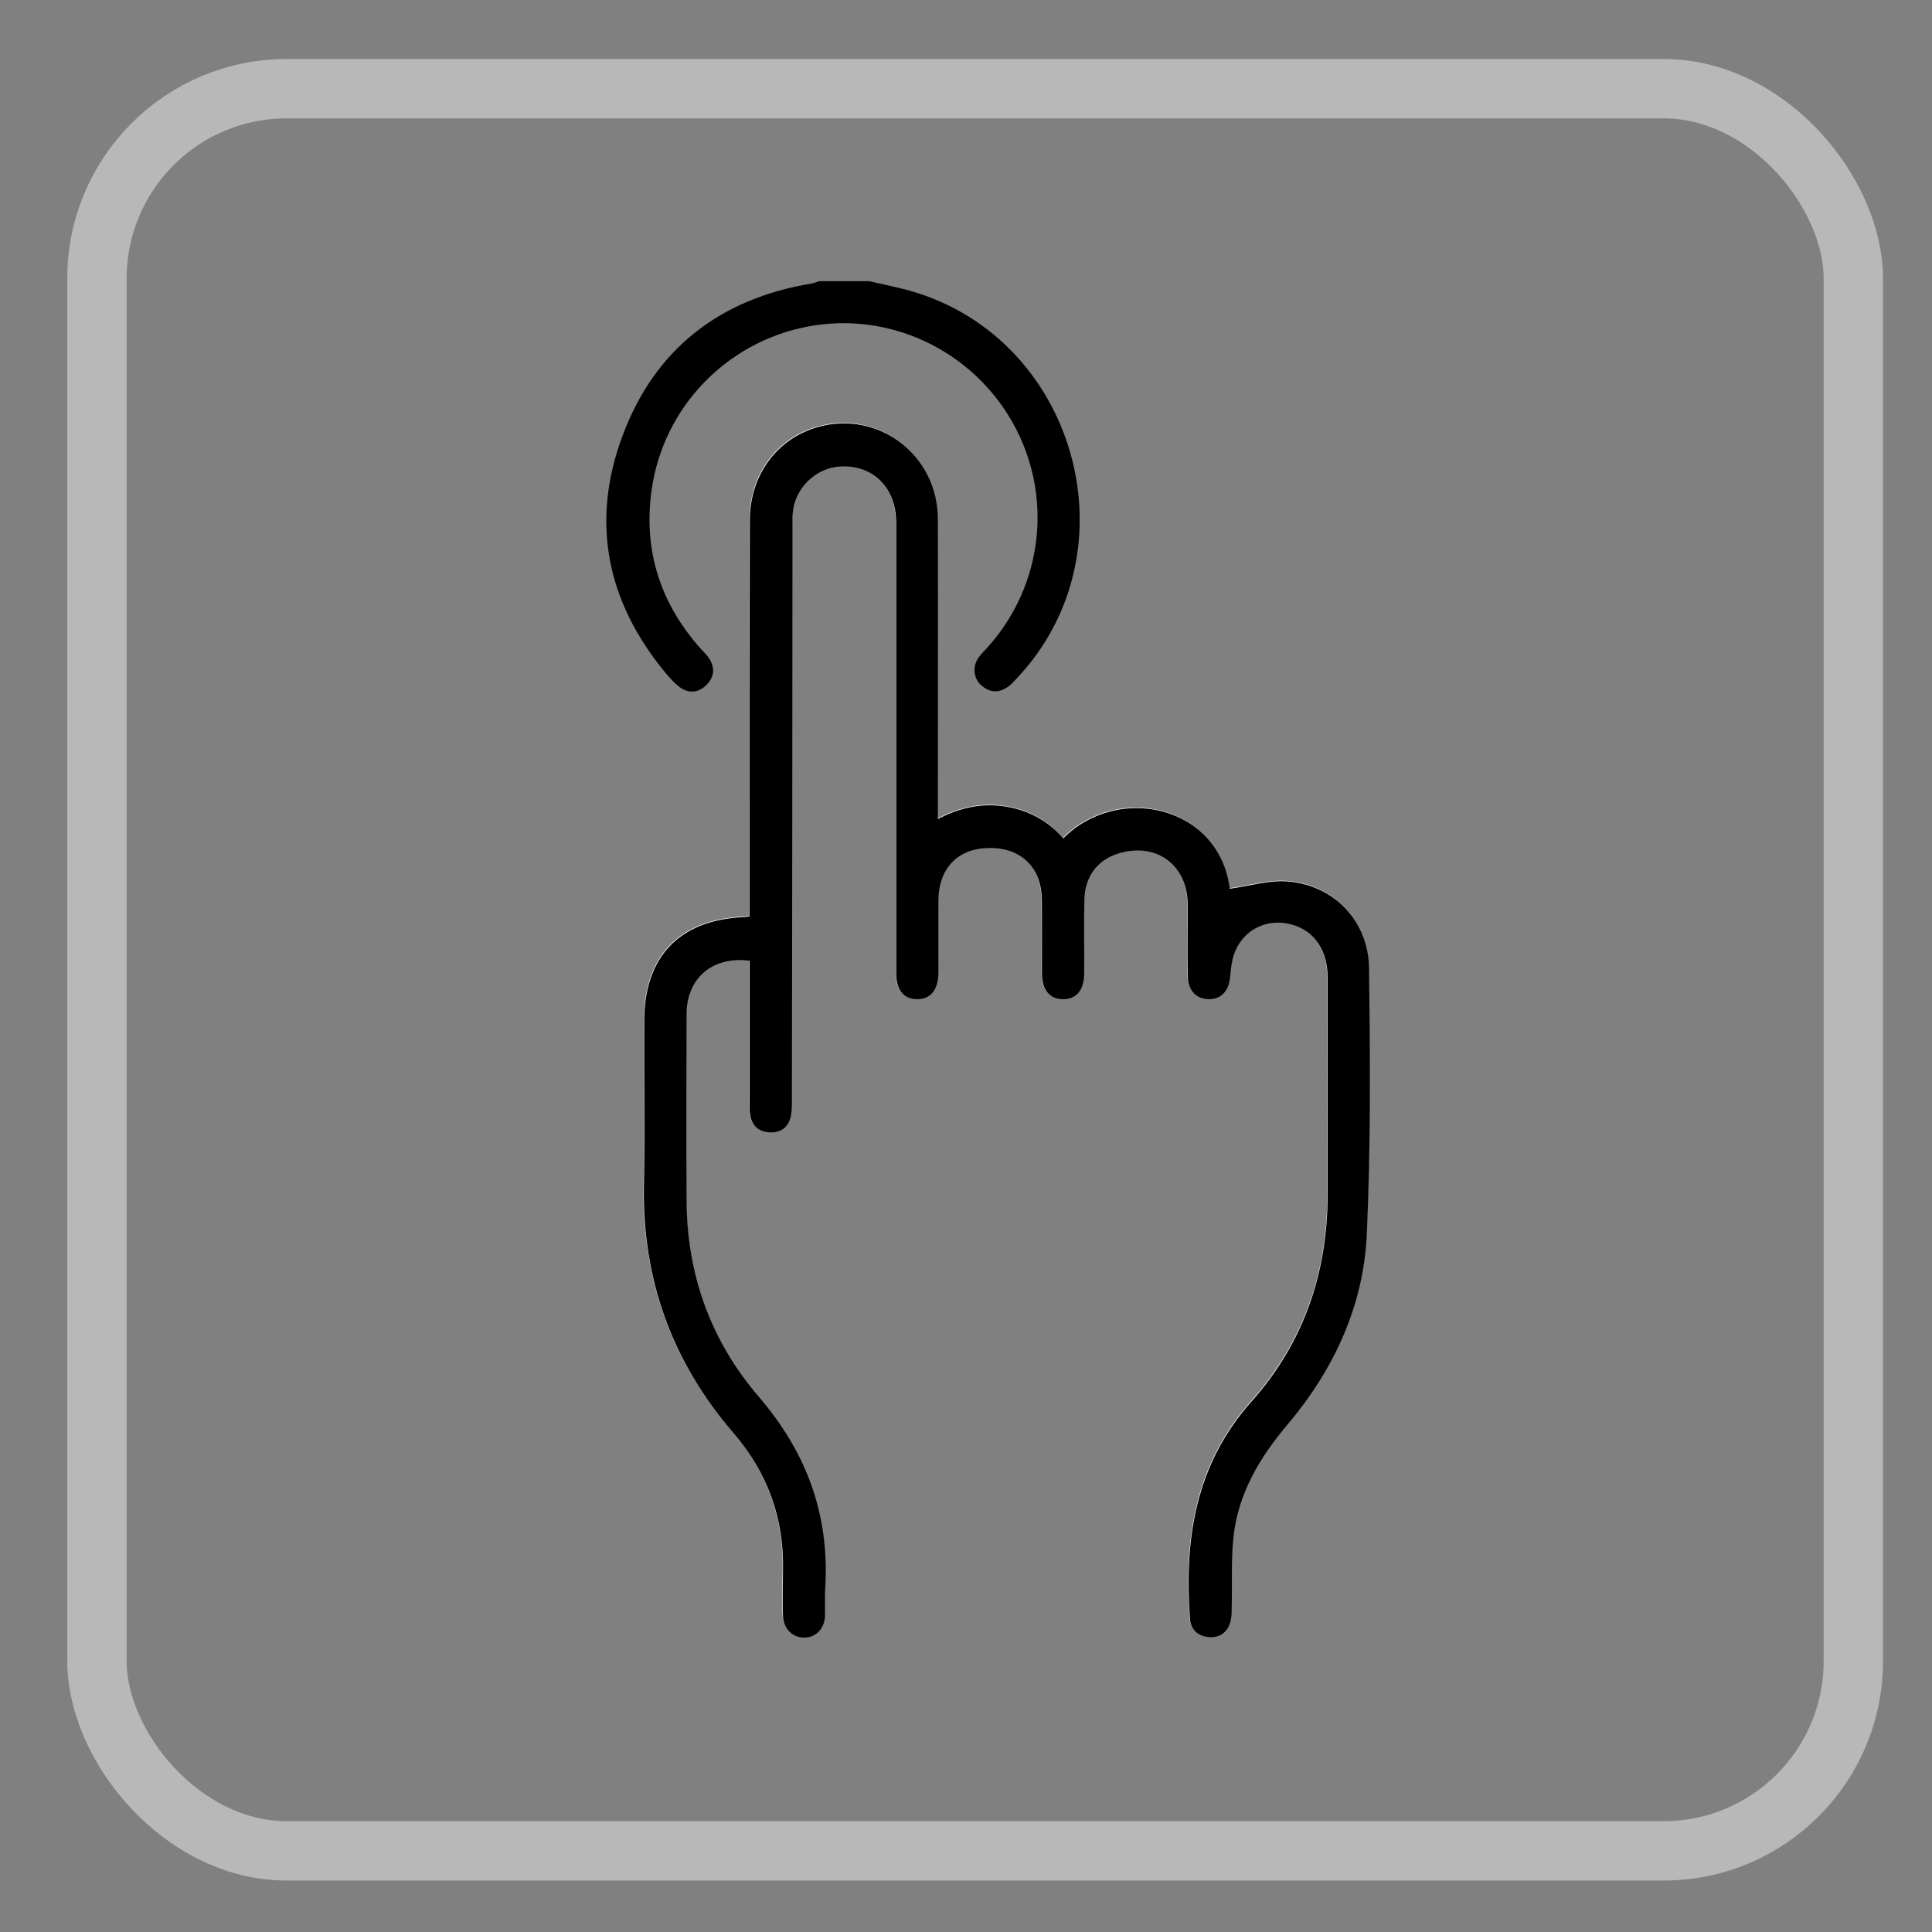
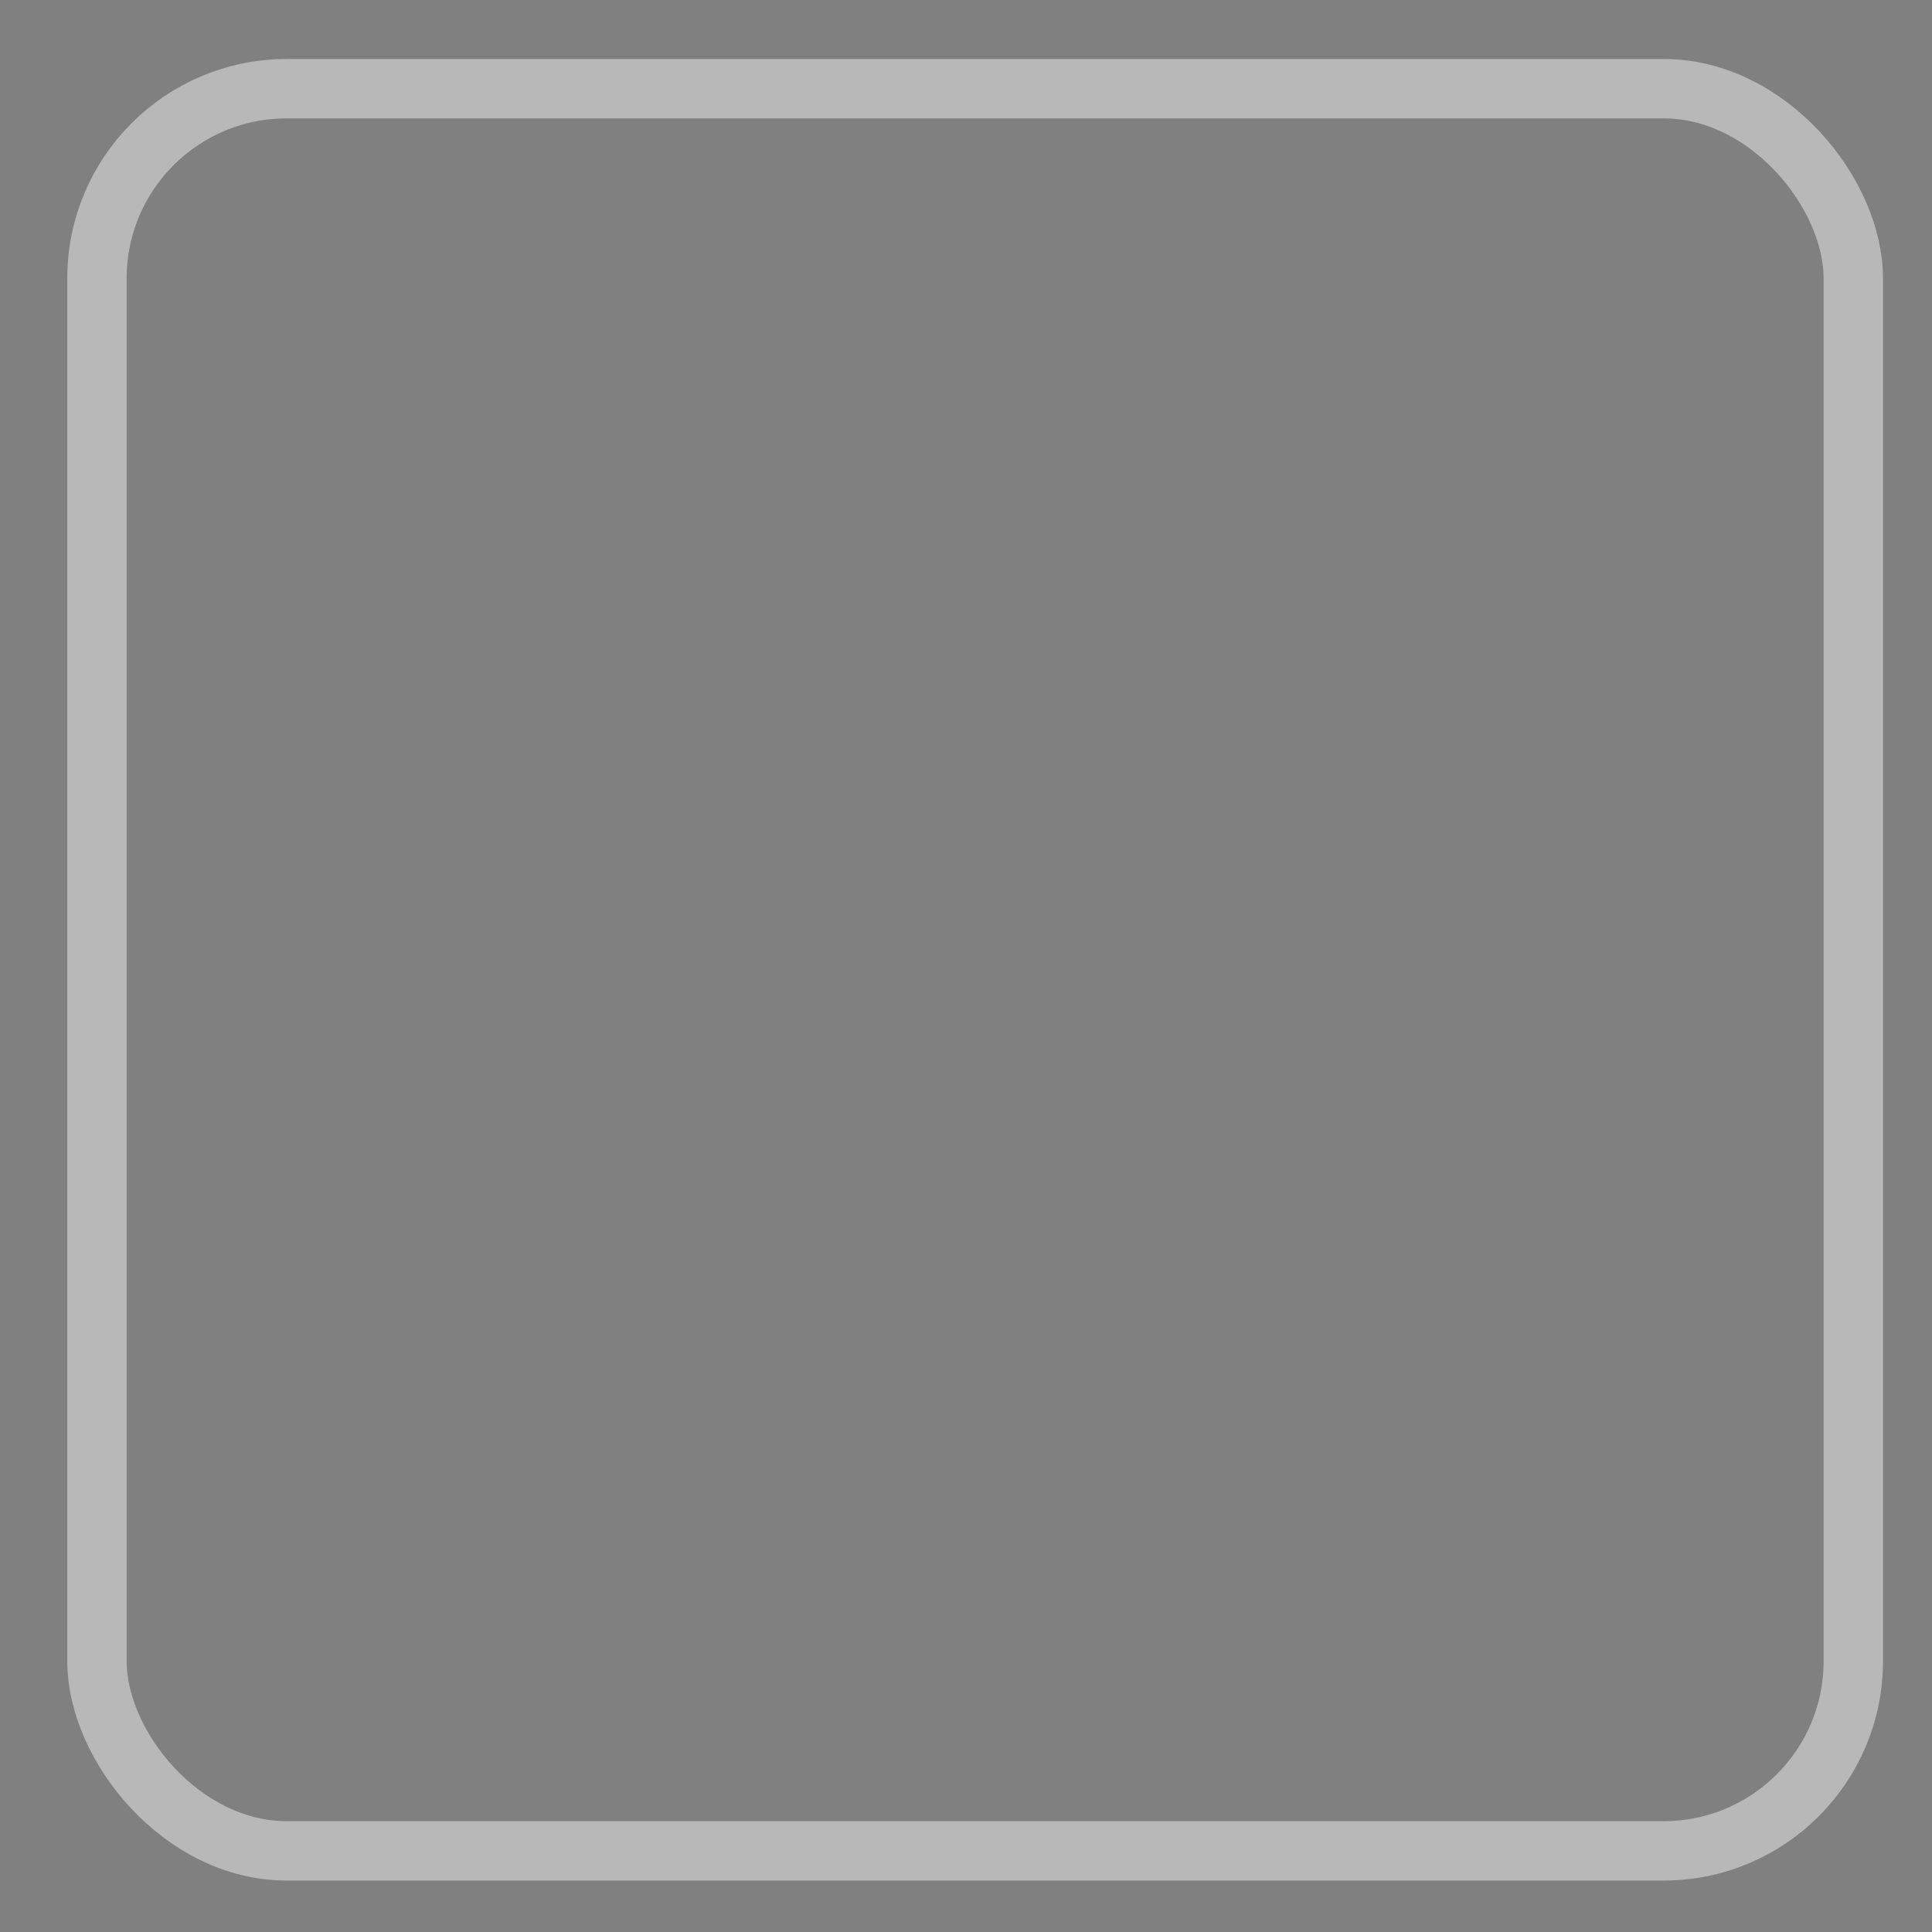
<svg xmlns="http://www.w3.org/2000/svg" id="_圖層_1" viewBox="0 0 110 110">
  <rect x="0" y="0" width="110" height="110" fill="#808080" stroke="none" />
  <defs>
    <style>.cls-1{fill:#fff;}.cls-2{fill:none;stroke:#b8b8b8;stroke-miterlimit:10;stroke-width:3.38px;}</style>
  </defs>
  <rect class="cls-2" x="5.52" y="5.05" width="100" height="100.33" rx="10.8" ry="10.8" />
  <g>
-     <path class="cls-1" d="M42.67,52.14c-.2,.03-.27,.05-.35,.05-3.64,.15-5.66,2.25-5.66,5.9,0,3.12,.04,6.23-.02,9.35-.1,5.36,1.59,10.06,5.09,14.11,1.93,2.24,2.89,4.85,2.83,7.82-.02,.88-.04,1.76,0,2.64,.03,.72,.56,1.2,1.21,1.2,.66,0,1.15-.49,1.18-1.21,.03-.58,0-1.16,.02-1.73,.22-4.12-1.1-7.66-3.79-10.79-2.75-3.2-4.09-6.99-4.11-11.22,0-3.52,0-7.04,0-10.56,0-2.04,1.47-3.29,3.59-3.03,0,.26,0,.53,0,.8,0,2.39,0,4.78,0,7.16,0,.25,0,.5,.02,.75,.07,.64,.44,1.01,1.07,1.06,.66,.05,1.12-.27,1.26-.93,.07-.32,.06-.65,.06-.97,.01-10.81,.02-21.61,.03-32.42,0-.33,0-.65,.02-.98,.12-1.37,1.31-2.52,2.69-2.61,1.87-.11,3.19,1.2,3.19,3.18,0,8.54,0,17.09,0,25.63,0,.99,.4,1.51,1.17,1.52,.79,.02,1.24-.53,1.24-1.54,0-1.36,0-2.71,0-4.07,.02-1.86,1.13-3,2.93-3,1.81,0,2.94,1.13,2.96,2.98,.01,1.38,0,2.76,0,4.15,0,.96,.44,1.49,1.21,1.48,.77,0,1.19-.53,1.2-1.5,0-1.38-.01-2.76,.01-4.15,.02-1.33,.75-2.29,1.95-2.65,2.14-.65,3.92,.65,3.93,2.89,.01,1.38-.01,2.76,.01,4.15,.02,.78,.52,1.26,1.21,1.26,.67,0,1.11-.46,1.19-1.2,.04-.37,.07-.75,.16-1.12,.4-1.54,1.86-2.36,3.39-1.92,1.25,.36,2.01,1.45,2.01,3.02,.01,4.12,0,8.24,0,12.37,0,4.45-1.37,8.43-4.33,11.75-3.2,3.59-3.84,7.83-3.51,12.38,.05,.63,.48,1,1.1,1.04,.59,.04,1.02-.26,1.19-.83,.08-.28,.08-.59,.09-.89,.03-1.33-.04-2.67,.1-3.99,.27-2.48,1.49-4.53,3.09-6.41,2.63-3.11,4.32-6.72,4.5-10.8,.23-5.04,.19-10.1,.13-15.15-.03-2.68-1.96-4.71-4.58-4.95-1.09-.1-2.23,.26-3.35,.41-.61-4.75-6.37-6-9.48-2.87-.88-1-1.98-1.61-3.29-1.81-1.32-.21-2.59,.05-3.85,.71,0-.39,0-.66,0-.94,0-5.38,.02-10.76,0-16.13-.02-3.67-3.4-6.23-6.86-5.24-2.33,.67-3.85,2.74-3.85,5.33-.01,7.19-.01,14.38-.02,21.56,0,.3,0,.59,0,.93Z" />
-     <path d="M49.49,16.01c.63,.14,1.26,.28,1.89,.43,9.86,2.45,13.46,14.95,6.43,22.27-.12,.13-.24,.26-.38,.36-.54,.41-1.08,.38-1.57-.06-.44-.39-.5-1.08-.14-1.58,.16-.22,.37-.41,.55-.62,3.15-3.54,3.7-8.65,1.38-12.76-2.35-4.15-7.06-6.35-11.7-5.45-4.63,.9-8.19,4.62-8.85,9.3-.48,3.44,.49,6.45,2.8,9.04,.15,.17,.32,.32,.45,.51,.38,.56,.33,1.11-.15,1.57-.48,.46-1.05,.47-1.57,.05-.27-.22-.51-.49-.73-.75-3.36-4.05-4.29-8.61-2.45-13.52,1.84-4.94,5.55-7.8,10.77-8.66,.14-.02,.28-.09,.42-.13,.96,0,1.91,0,2.87,0Z" />
-     <path d="M42.67,52.14c0-.33,0-.63,0-.93,0-7.19,0-14.38,.02-21.56,0-2.59,1.53-4.66,3.85-5.33,3.46-.99,6.85,1.56,6.86,5.24,.02,5.38,0,10.76,0,16.13,0,.27,0,.55,0,.94,1.26-.66,2.52-.92,3.85-.71,1.31,.21,2.41,.81,3.29,1.81,3.11-3.13,8.88-1.88,9.48,2.87,1.12-.15,2.25-.51,3.35-.41,2.62,.24,4.55,2.27,4.58,4.95,.06,5.05,.1,10.11-.13,15.15-.19,4.07-1.87,7.68-4.5,10.8-1.59,1.88-2.82,3.93-3.09,6.41-.14,1.32-.07,2.66-.1,3.99,0,.3,0,.61-.09,.89-.17,.57-.6,.87-1.19,.83-.62-.04-1.05-.4-1.1-1.04-.33-4.55,.31-8.79,3.51-12.38,2.96-3.32,4.32-7.3,4.33-11.75,0-4.12,.01-8.24,0-12.37,0-1.57-.76-2.66-2.01-3.02-1.53-.44-2.99,.38-3.39,1.92-.09,.36-.12,.74-.16,1.12-.08,.75-.52,1.2-1.19,1.2-.7,0-1.2-.48-1.21-1.26-.03-1.38,0-2.76-.01-4.15-.02-2.24-1.79-3.54-3.93-2.89-1.2,.36-1.93,1.32-1.95,2.65-.03,1.38,0,2.76-.01,4.15,0,.97-.43,1.5-1.2,1.5-.77,0-1.21-.52-1.21-1.48,0-1.38,.01-2.76,0-4.15-.02-1.85-1.15-2.98-2.96-2.98-1.8,0-2.92,1.13-2.93,3-.01,1.36,0,2.71,0,4.07,0,1.01-.45,1.56-1.24,1.54-.76-.02-1.17-.53-1.17-1.52,0-8.54,0-17.09,0-25.63,0-1.99-1.33-3.29-3.19-3.18-1.38,.08-2.57,1.23-2.69,2.61-.03,.32-.02,.65-.02,.98,0,10.81-.02,21.61-.03,32.42,0,.33,0,.66-.06,.97-.14,.66-.59,.98-1.26,.93-.63-.05-1-.43-1.07-1.06-.03-.25-.02-.5-.02-.75,0-2.39,0-4.78,0-7.16,0-.27,0-.54,0-.8-2.12-.27-3.58,.99-3.59,3.03-.01,3.52-.02,7.04,0,10.56,.01,4.23,1.36,8.02,4.11,11.22,2.69,3.13,4.02,6.67,3.79,10.79-.03,.58,0,1.16-.02,1.73-.04,.72-.53,1.21-1.18,1.21-.65,0-1.18-.48-1.21-1.2-.03-.88-.01-1.76,0-2.64,.06-2.97-.89-5.57-2.83-7.82-3.5-4.06-5.19-8.75-5.09-14.11,.06-3.12,.01-6.23,.02-9.35,0-3.65,2.02-5.75,5.66-5.9,.07,0,.15-.02,.35-.05Z" />
-   </g>
+     </g>
</svg>